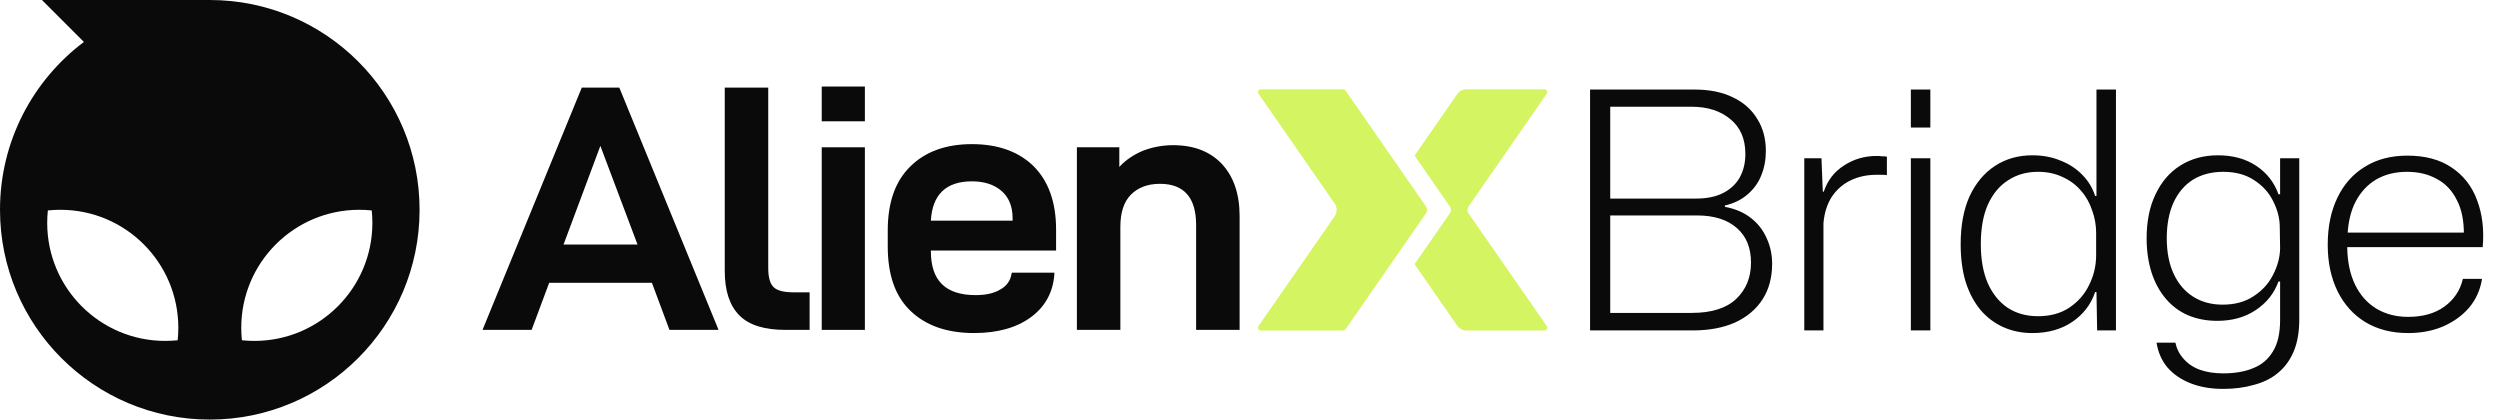
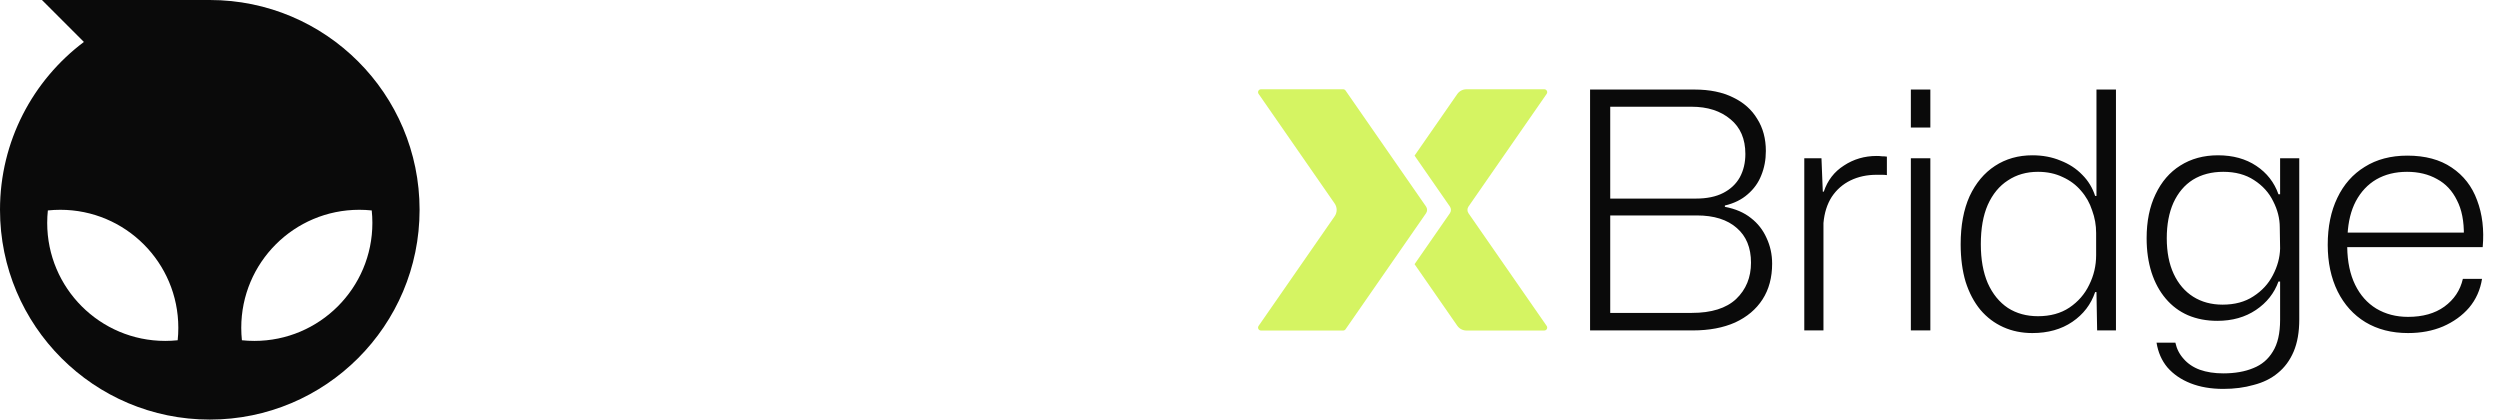
<svg xmlns="http://www.w3.org/2000/svg" width="143" height="24" viewBox="0 0 143 24" fill="none">
  <path fill-rule="evenodd" clip-rule="evenodd" d="M24 12C24 18.627 18.627 24 12 24C5.373 24 0 18.627 0 12C0 8.074 1.885 4.589 4.799 2.4L2.4 0H12H12C18.627 0 24 5.373 24 12ZM9.45 19.5C5.722 19.5 2.7 16.478 2.7 12.75C2.7 12.509 2.713 12.271 2.737 12.037C2.972 12.013 3.209 12 3.45 12C7.178 12 10.2 15.022 10.2 18.75C10.2 18.991 10.188 19.229 10.163 19.463C9.929 19.487 9.691 19.5 9.45 19.5ZM14.55 19.5C18.278 19.5 21.3 16.478 21.3 12.75C21.3 12.509 21.288 12.271 21.263 12.037C21.029 12.013 20.791 12 20.55 12C16.822 12 13.8 15.022 13.8 18.75C13.8 18.991 13.813 19.229 13.837 19.463C14.072 19.487 14.309 19.5 14.55 19.5Z" fill="#0A0A0A" />
  <path d="M90.952 18.9V5.122H96.925C97.794 5.122 98.531 5.273 99.136 5.575C99.741 5.865 100.201 6.275 100.516 6.804C100.843 7.321 101.007 7.932 101.007 8.637C101.007 9.141 100.919 9.607 100.742 10.036C100.579 10.452 100.32 10.811 99.968 11.113C99.627 11.415 99.193 11.63 98.663 11.756V11.831C99.268 11.945 99.766 12.159 100.157 12.474C100.547 12.776 100.843 13.154 101.045 13.608C101.259 14.062 101.366 14.553 101.366 15.082C101.366 15.876 101.183 16.556 100.818 17.123C100.453 17.69 99.93 18.131 99.249 18.446C98.569 18.749 97.763 18.9 96.83 18.9H90.952ZM92.105 17.898H96.773C97.895 17.898 98.739 17.634 99.306 17.104C99.873 16.563 100.157 15.87 100.157 15.025C100.157 14.169 99.886 13.507 99.344 13.041C98.802 12.562 98.04 12.323 97.057 12.323H92.105V17.898ZM92.105 11.359H97C97.63 11.359 98.153 11.252 98.569 11.037C98.985 10.823 99.3 10.527 99.514 10.149C99.728 9.759 99.835 9.311 99.835 8.807C99.835 7.95 99.552 7.289 98.985 6.823C98.418 6.344 97.674 6.105 96.755 6.105H92.105V11.359ZM103.205 18.9V9.053H104.188L104.264 10.962H104.321C104.535 10.319 104.919 9.822 105.473 9.469C106.028 9.103 106.652 8.921 107.345 8.921C107.458 8.921 107.559 8.927 107.647 8.94C107.748 8.94 107.842 8.946 107.93 8.959V10.017C107.855 10.004 107.76 9.998 107.647 9.998C107.546 9.998 107.445 9.998 107.345 9.998C106.79 9.998 106.292 10.105 105.851 10.319C105.41 10.534 105.051 10.848 104.774 11.264C104.51 11.68 104.352 12.178 104.302 12.757V18.9H103.205ZM109.301 18.9V9.053H110.416V18.9H109.301ZM109.301 7.295V5.122H110.416V7.295H109.301ZM116.251 19.051C115.647 19.051 115.092 18.938 114.588 18.711C114.084 18.484 113.65 18.157 113.284 17.728C112.919 17.287 112.635 16.752 112.434 16.122C112.245 15.492 112.15 14.773 112.15 13.967C112.15 12.896 112.32 11.982 112.66 11.226C113.013 10.47 113.498 9.891 114.116 9.488C114.733 9.085 115.445 8.883 116.251 8.883C116.844 8.883 117.379 8.984 117.858 9.185C118.349 9.374 118.765 9.645 119.105 9.998C119.446 10.338 119.691 10.741 119.842 11.208H119.918V5.122H121.033V18.9H119.956L119.918 16.707H119.842C119.603 17.413 119.168 17.98 118.538 18.409C117.908 18.837 117.146 19.051 116.251 19.051ZM116.573 18.087C117.278 18.087 117.877 17.923 118.368 17.596C118.872 17.256 119.25 16.821 119.502 16.292C119.767 15.762 119.899 15.195 119.899 14.591V13.324C119.899 12.883 119.824 12.455 119.672 12.039C119.534 11.611 119.32 11.233 119.03 10.905C118.753 10.578 118.406 10.319 117.99 10.13C117.574 9.929 117.102 9.828 116.573 9.828C115.918 9.828 115.344 9.992 114.853 10.319C114.361 10.634 113.977 11.101 113.7 11.718C113.435 12.323 113.303 13.072 113.303 13.967C113.303 14.836 113.435 15.58 113.7 16.197C113.977 16.815 114.361 17.287 114.853 17.615C115.344 17.93 115.918 18.087 116.573 18.087ZM127.171 22.245C126.466 22.245 125.842 22.138 125.3 21.924C124.758 21.71 124.317 21.407 123.977 21.017C123.65 20.626 123.442 20.154 123.354 19.599H124.431C124.506 19.952 124.664 20.261 124.903 20.525C125.143 20.802 125.451 21.01 125.829 21.149C126.22 21.288 126.667 21.357 127.171 21.357C127.839 21.357 128.412 21.256 128.891 21.055C129.37 20.866 129.742 20.55 130.006 20.11C130.284 19.669 130.422 19.064 130.422 18.295V16.103H130.328C130.088 16.77 129.66 17.312 129.042 17.728C128.425 18.144 127.688 18.352 126.831 18.352C126.214 18.352 125.653 18.245 125.149 18.03C124.658 17.816 124.236 17.501 123.883 17.085C123.53 16.67 123.259 16.172 123.07 15.592C122.881 15 122.787 14.345 122.787 13.627C122.787 12.657 122.957 11.819 123.297 11.113C123.637 10.395 124.11 9.847 124.714 9.469C125.332 9.078 126.05 8.883 126.869 8.883C127.726 8.883 128.457 9.085 129.061 9.488C129.666 9.891 130.088 10.433 130.328 11.113H130.422V9.053H131.518V18.276C131.518 18.994 131.411 19.605 131.197 20.11C130.983 20.613 130.68 21.023 130.29 21.338C129.912 21.653 129.452 21.88 128.91 22.018C128.381 22.17 127.801 22.245 127.171 22.245ZM127.134 17.426C127.827 17.426 128.412 17.268 128.891 16.953C129.383 16.638 129.754 16.235 130.006 15.744C130.271 15.24 130.41 14.729 130.422 14.213L130.403 13.003C130.403 12.499 130.277 12.001 130.025 11.51C129.786 11.019 129.42 10.615 128.929 10.3C128.45 9.985 127.864 9.828 127.171 9.828C126.504 9.828 125.924 9.979 125.433 10.281C124.954 10.584 124.582 11.025 124.317 11.604C124.065 12.171 123.939 12.846 123.939 13.627C123.939 14.421 124.072 15.101 124.336 15.668C124.601 16.235 124.973 16.67 125.451 16.972C125.93 17.274 126.491 17.426 127.134 17.426ZM137.739 19.051C136.806 19.051 135.994 18.843 135.301 18.427C134.62 18.012 134.091 17.426 133.713 16.67C133.335 15.901 133.146 15.013 133.146 14.005C133.146 12.972 133.329 12.077 133.694 11.321C134.06 10.552 134.583 9.96 135.263 9.544C135.943 9.116 136.756 8.902 137.701 8.902C138.722 8.902 139.566 9.129 140.234 9.582C140.914 10.036 141.399 10.659 141.689 11.453C141.991 12.247 142.098 13.142 142.01 14.137H134.261C134.274 14.981 134.425 15.7 134.715 16.292C135.005 16.884 135.408 17.337 135.924 17.652C136.454 17.968 137.058 18.125 137.739 18.125C138.583 18.125 139.276 17.93 139.818 17.539C140.372 17.136 140.725 16.607 140.876 15.951H141.972C141.872 16.581 141.626 17.13 141.235 17.596C140.845 18.049 140.347 18.409 139.742 18.673C139.15 18.925 138.482 19.051 137.739 19.051ZM134.28 13.419L134.148 13.306H141.046L140.933 13.476C140.946 12.657 140.813 11.982 140.536 11.453C140.271 10.912 139.893 10.508 139.402 10.244C138.911 9.966 138.337 9.828 137.682 9.828C137.014 9.828 136.428 9.973 135.924 10.263C135.433 10.552 135.042 10.968 134.753 11.51C134.475 12.039 134.318 12.675 134.28 13.419Z" fill="#0A0A0A" />
  <path fill-rule="evenodd" clip-rule="evenodd" d="M76.828 5.106C76.883 5.106 76.934 5.133 76.965 5.178L81.57 11.815C81.65 11.93 81.65 12.082 81.57 12.197L76.965 18.834C76.934 18.879 76.883 18.906 76.828 18.906H72.129C71.993 18.906 71.914 18.754 71.991 18.643L76.343 12.37C76.495 12.151 76.495 11.861 76.343 11.642L71.991 5.369C71.914 5.258 71.993 5.106 72.129 5.106H76.828ZM83.355 18.631C83.475 18.803 83.671 18.906 83.88 18.906H88.332C88.468 18.906 88.547 18.754 88.47 18.643L83.997 12.197C83.918 12.082 83.918 11.93 83.997 11.815L88.47 5.369C88.547 5.258 88.468 5.106 88.332 5.106H83.88C83.671 5.106 83.475 5.209 83.355 5.381L80.913 8.901L82.934 11.815C83.014 11.93 83.014 12.082 82.934 12.197L80.913 15.111L83.355 18.631Z" fill="#D5F462" />
-   <path d="M61.598 8.425H64.025V9.55C64.386 9.148 64.848 8.847 65.369 8.626C65.891 8.425 66.473 8.304 67.094 8.304C68.298 8.304 69.221 8.666 69.903 9.389C70.565 10.112 70.906 11.096 70.906 12.361V18.869H68.418V12.864C68.418 11.297 67.716 10.514 66.352 10.514C65.63 10.514 65.088 10.735 64.687 11.136C64.286 11.538 64.085 12.161 64.085 12.964V18.869H61.598V8.425Z" fill="#0A0A0A" />
-   <path d="M53.246 14.33V14.37C53.246 16.057 54.089 16.881 55.814 16.881C56.376 16.881 56.857 16.78 57.218 16.559C57.58 16.358 57.8 16.057 57.861 15.655L57.88 15.595H60.308V15.716C60.228 16.72 59.786 17.544 58.964 18.146C58.141 18.749 57.058 19.05 55.714 19.05C54.169 19.05 52.965 18.628 52.083 17.785C51.2 16.941 50.779 15.716 50.779 14.089V13.185C50.779 11.598 51.2 10.373 52.063 9.529C52.905 8.686 54.089 8.244 55.593 8.244C57.078 8.244 58.262 8.666 59.124 9.509C59.967 10.353 60.408 11.558 60.408 13.125V14.33H53.246ZM53.246 12.623H57.921V12.482C57.921 11.799 57.7 11.277 57.279 10.915C56.857 10.554 56.296 10.373 55.593 10.373C54.109 10.373 53.327 11.136 53.246 12.623Z" fill="#0A0A0A" />
-   <path d="M47.003 4.95H49.471V6.938H47.003V4.95ZM47.003 8.425H49.471V18.869H47.003V8.425Z" fill="#0A0A0A" />
-   <path d="M42.298 18.046C41.736 17.483 41.456 16.64 41.456 15.495V5.01H43.943V15.334C43.943 15.857 44.044 16.218 44.244 16.419C44.445 16.62 44.826 16.72 45.367 16.72H46.31V18.869H44.926C43.743 18.869 42.86 18.608 42.298 18.046Z" fill="#0A0A0A" />
-   <path d="M37.29 16.178H31.412L30.409 18.869H27.6L33.278 5.01H35.424L41.101 18.869H38.293L37.29 16.178ZM36.467 13.989L34.341 8.344L32.234 13.989H36.467Z" fill="#0A0A0A" />
</svg>